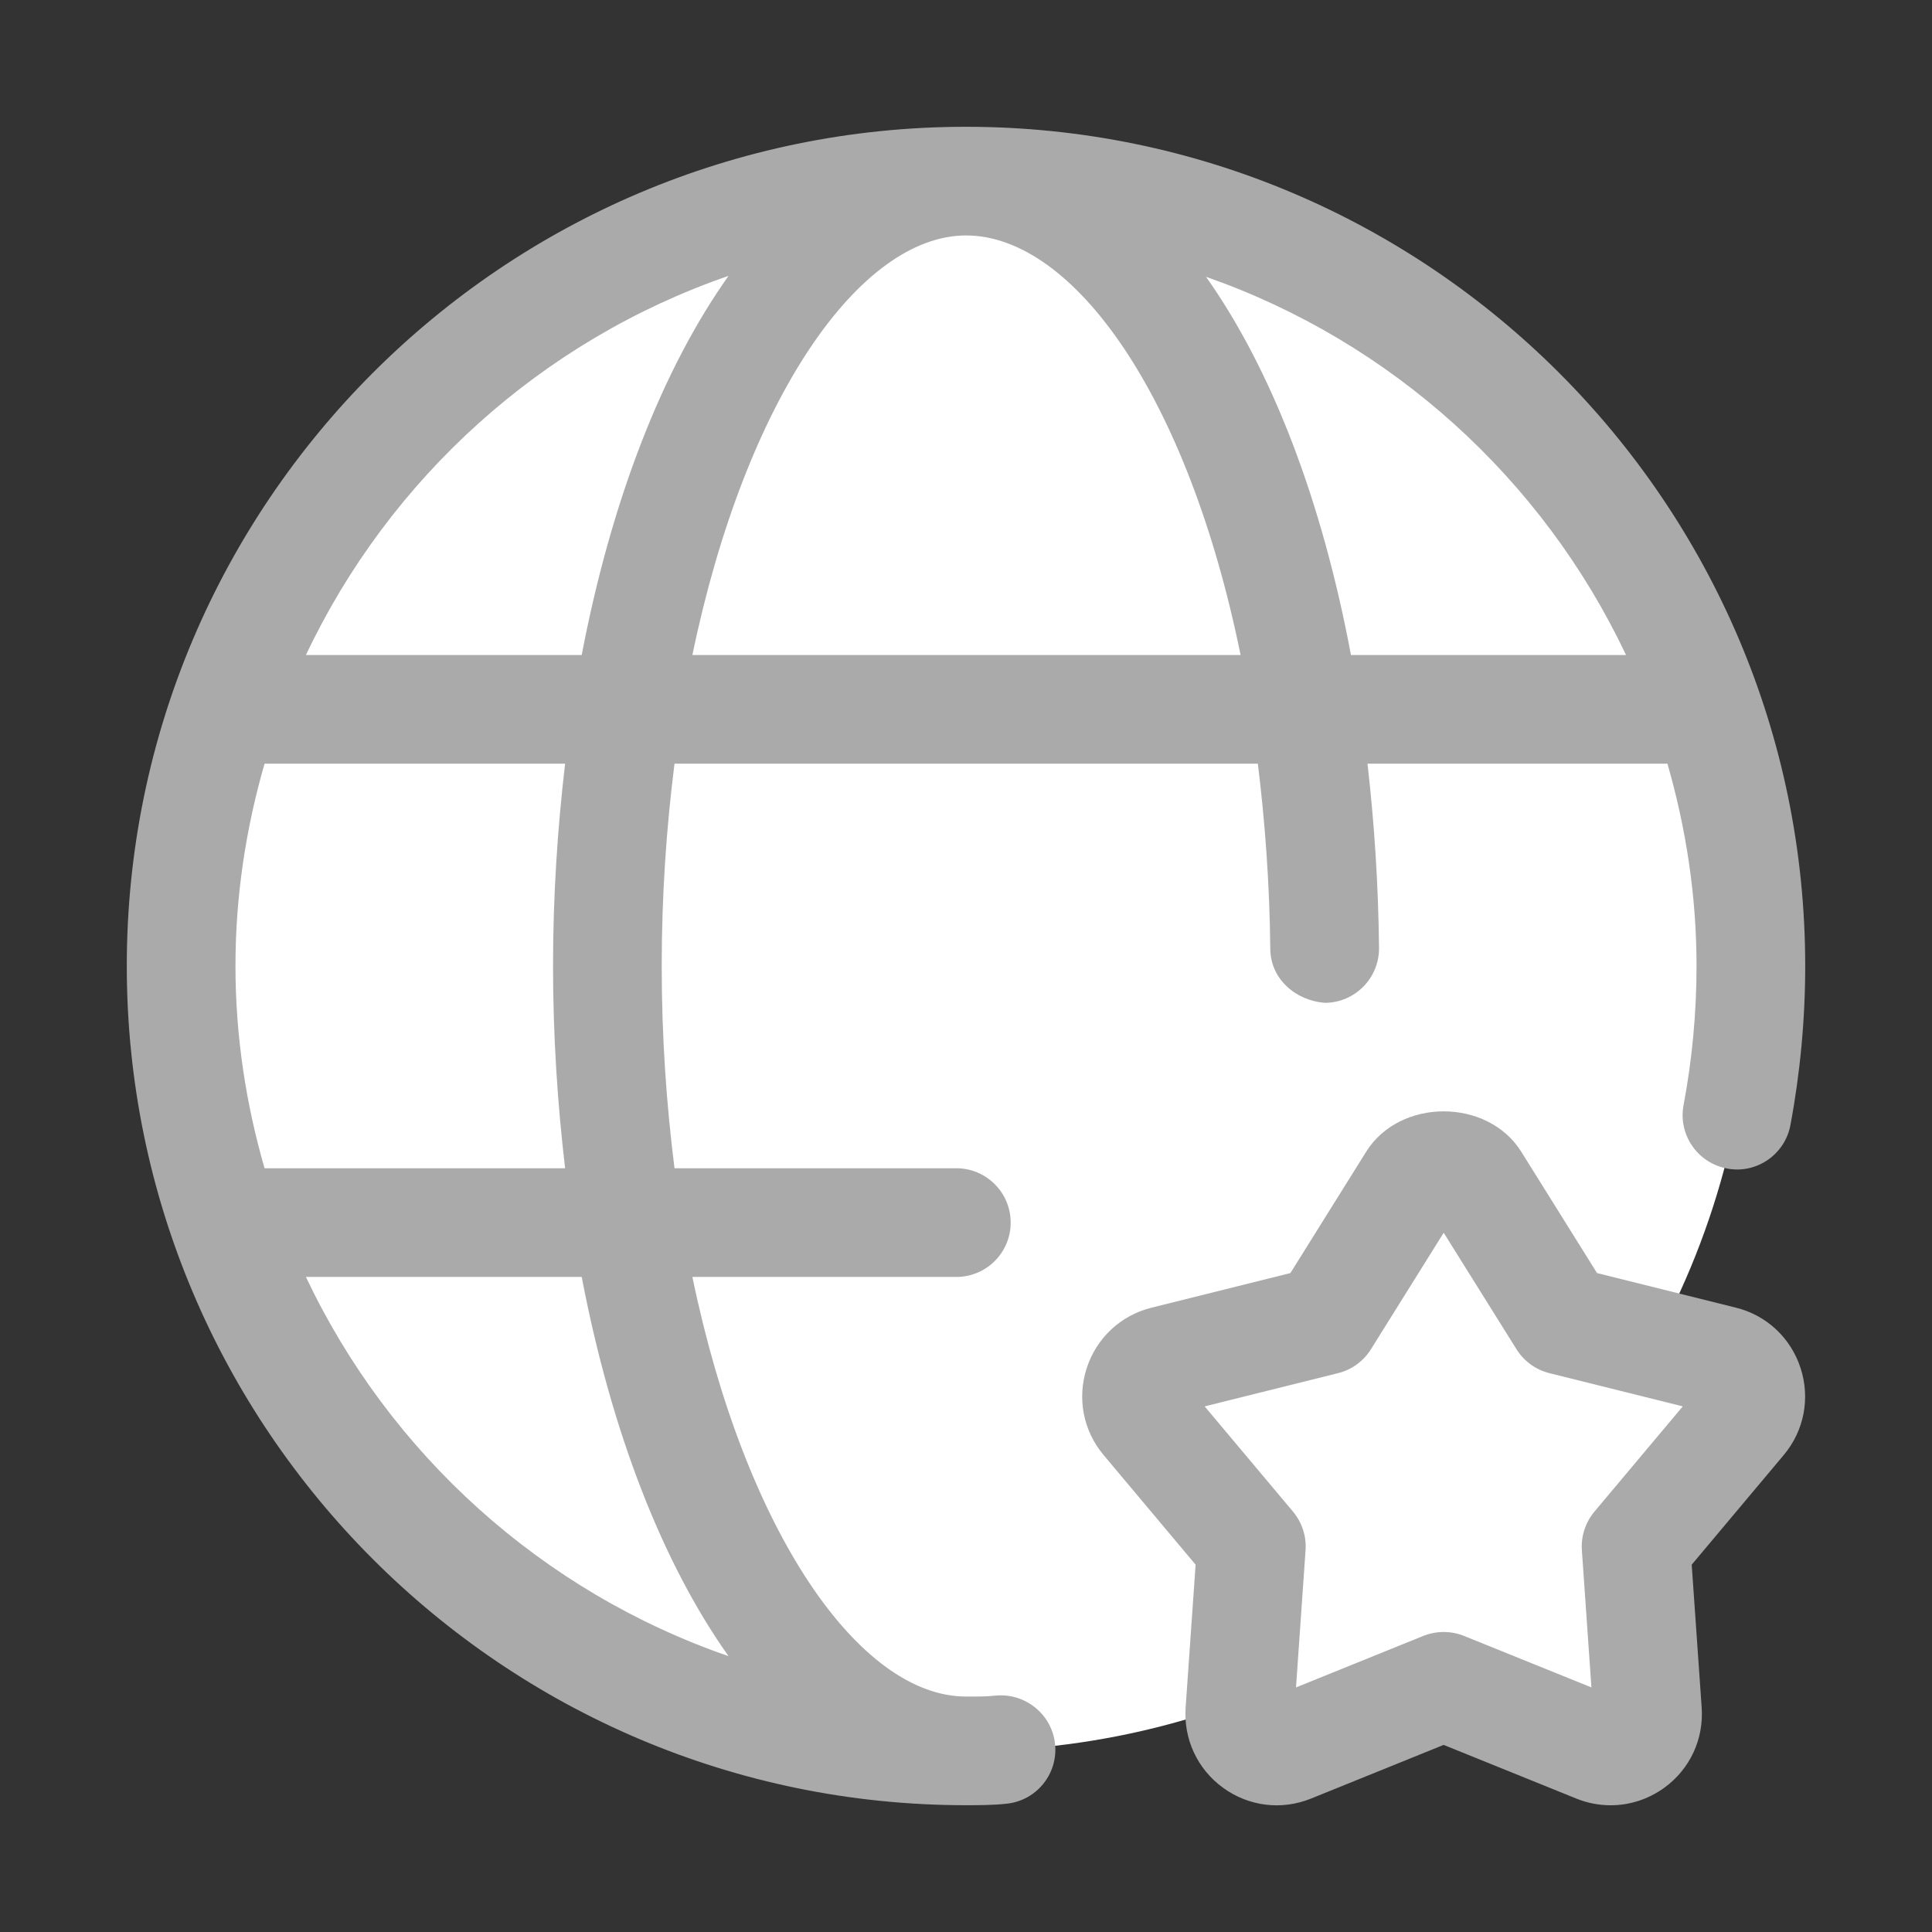
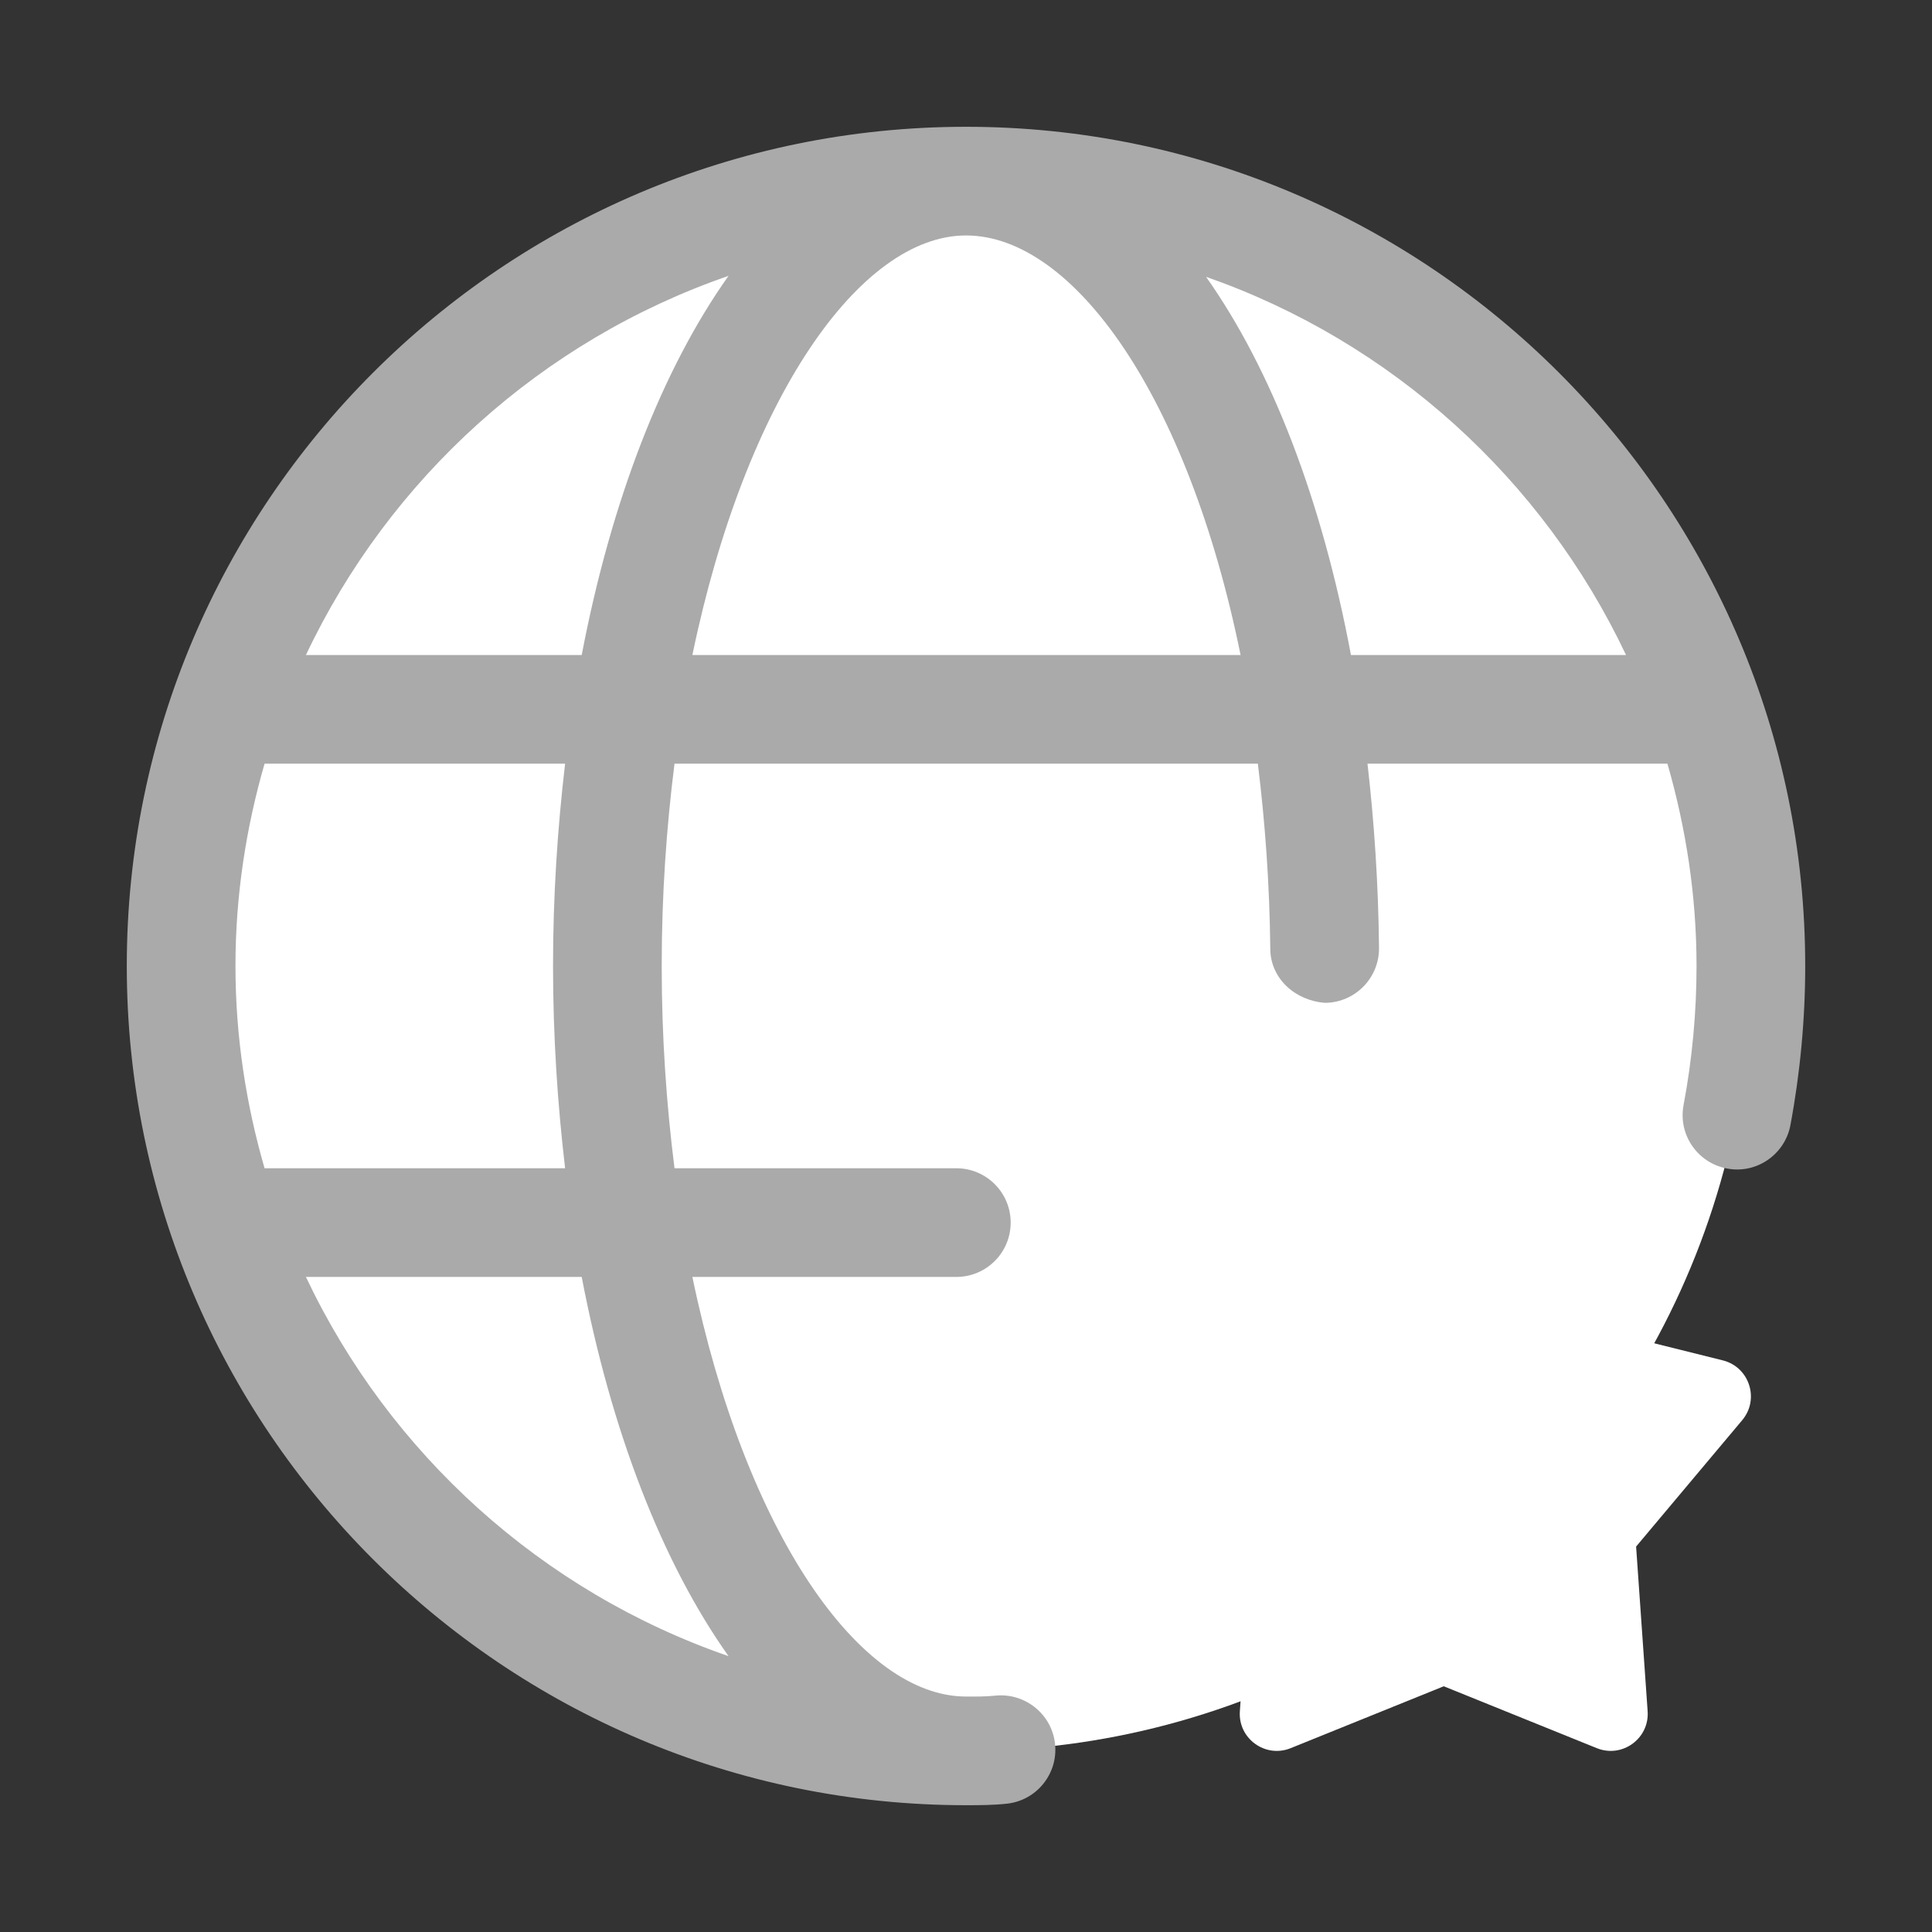
<svg xmlns="http://www.w3.org/2000/svg" version="1.1" viewBox="0 0 32 32" style="enable-background:new 0 0 32 32;" xml:space="preserve">
  <rect x="0" y="0" width="32" height="32" fill="#333333" stroke="none" />
  <style type="text/css">
	.st0{display:none;}
	.st1{display:inline;}
	.st2{fill:#ffffff;}
	.st3{fill:#FFFFFF;}
	.st4{fill:#aaa;}
</style>
  <g id="Layer_1" class="st0" />
  <g id="Layer_2" />
  <g id="Layer_3" />
  <g id="Layer_4" />
  <g id="Layer_5" />
  <g id="Layer_6" />
  <g id="Layer_7" />
  <g id="Layer_8" />
  <g id="Layer_9">
    <circle class="st2" cx="16" cy="16" r="13" />
    <path class="st3" d="M24.433,19.552l1.449,2.319l2.653,0.661c0.44,0.11,0.613,0.642,0.322,0.99l-1.758,2.094l0.191,2.727   c0.032,0.452-0.421,0.782-0.842,0.612l-2.535-1.025l-2.535,1.025c-0.42,0.17-0.874-0.159-0.842-0.612l0.191-2.727l-1.758-2.094   c-0.292-0.347-0.118-0.88,0.322-0.99l2.653-0.661l1.449-2.319C23.632,19.167,24.193,19.167,24.433,19.552z" />
    <path class="st4" d="M16.486,28.085C16.327,28.102,16.16,28.101,16,28.1c-1.753,0-3.649-2.693-4.532-6.95h4.372   c0.497,0,0.9-0.403,0.9-0.9s-0.403-0.9-0.9-0.9h-4.668c-0.133-1.051-0.212-2.167-0.212-3.35c0-1.183,0.079-2.3,0.212-3.351h9.662   c0.119,0.966,0.195,1.987,0.206,3.07c0.005,0.497,0.421,0.857,0.909,0.891c0.497-0.005,0.896-0.412,0.892-0.909   c-0.011-1.058-0.079-2.076-0.191-3.052h4.968C27.925,13.715,28.1,14.836,28.1,16c0,0.77-0.072,1.545-0.215,2.304   c-0.092,0.488,0.23,0.958,0.719,1.05c0.486,0.095,0.959-0.23,1.051-0.718C29.817,17.768,29.9,16.881,29.9,16   c0-7.665-6.236-13.9-13.9-13.9C8.335,2.1,2.1,8.335,2.1,16S8.335,29.9,16,29.9c0.221,0,0.454-0.001,0.674-0.025   c0.495-0.052,0.853-0.495,0.801-0.989C17.423,28.392,16.977,28.035,16.486,28.085z M9.36,19.35H4.382   C4.074,18.285,3.9,17.163,3.9,16c0-1.164,0.174-2.285,0.482-3.351h4.978c-0.126,1.072-0.2,2.189-0.2,3.351   C9.16,17.161,9.234,18.278,9.36,19.35z M11.468,10.849C12.351,6.592,14.247,3.9,16,3.9c1.777,0,3.674,2.655,4.548,6.949H11.468z    M26.932,10.849h-4.556c-0.482-2.573-1.317-4.733-2.4-6.264C23.049,5.659,25.553,7.934,26.932,10.849z M12.067,4.569   c-1.092,1.538-1.941,3.711-2.432,6.28H5.067C6.453,7.92,8.975,5.636,12.067,4.569z M5.067,21.15h4.568   c0.491,2.569,1.34,4.743,2.432,6.281C8.974,26.363,6.453,24.08,5.067,21.15z" />
-     <path class="st4" d="M28.752,21.659l-2.3-0.573l-1.256-2.011c-0.559-0.891-2.011-0.889-2.567,0l-1.256,2.011l-2.299,0.573   c-0.51,0.126-0.911,0.5-1.074,1s-0.059,1.039,0.279,1.441l1.524,1.816l-0.165,2.363c-0.037,0.524,0.193,1.021,0.618,1.331   c0.426,0.31,0.969,0.378,1.459,0.18l2.196-0.889l2.198,0.889c0.185,0.075,0.378,0.111,0.569,0.111c0.313,0,0.624-0.099,0.889-0.291   c0.425-0.309,0.655-0.806,0.618-1.329l-0.165-2.365l1.524-1.816c0.338-0.402,0.442-0.941,0.279-1.441S29.261,21.785,28.752,21.659z    M26.409,25.037c-0.149,0.179-0.225,0.409-0.208,0.641l0.158,2.271l-2.11-0.853c-0.107-0.043-0.223-0.065-0.337-0.065   s-0.229,0.022-0.338,0.065l-2.108,0.853l0.158-2.271c0.017-0.232-0.059-0.462-0.208-0.641l-1.463-1.743l2.208-0.55   c0.227-0.056,0.422-0.198,0.546-0.396l1.205-1.93l1.206,1.93c0.124,0.198,0.319,0.34,0.546,0.396l2.208,0.55L26.409,25.037z" />
  </g>
  <g id="Layer_10" />
  <g id="Layer_11" />
  <g id="Layer_12" />
  <g id="Layer_13" />
  <g id="Layer_14" />
  <g id="Layer_15" />
  <g id="Layer_16" />
  <g id="Layer_17" />
  <g id="Layer_18" />
  <g id="Layer_19" />
  <g id="Layer_20" />
  <g id="Layer_21" />
  <g id="Layer_22" />
  <g id="Layer_23" />
  <g id="Layer_24" />
  <g id="Layer_25" />
  <g id="Layer_26" />
</svg>